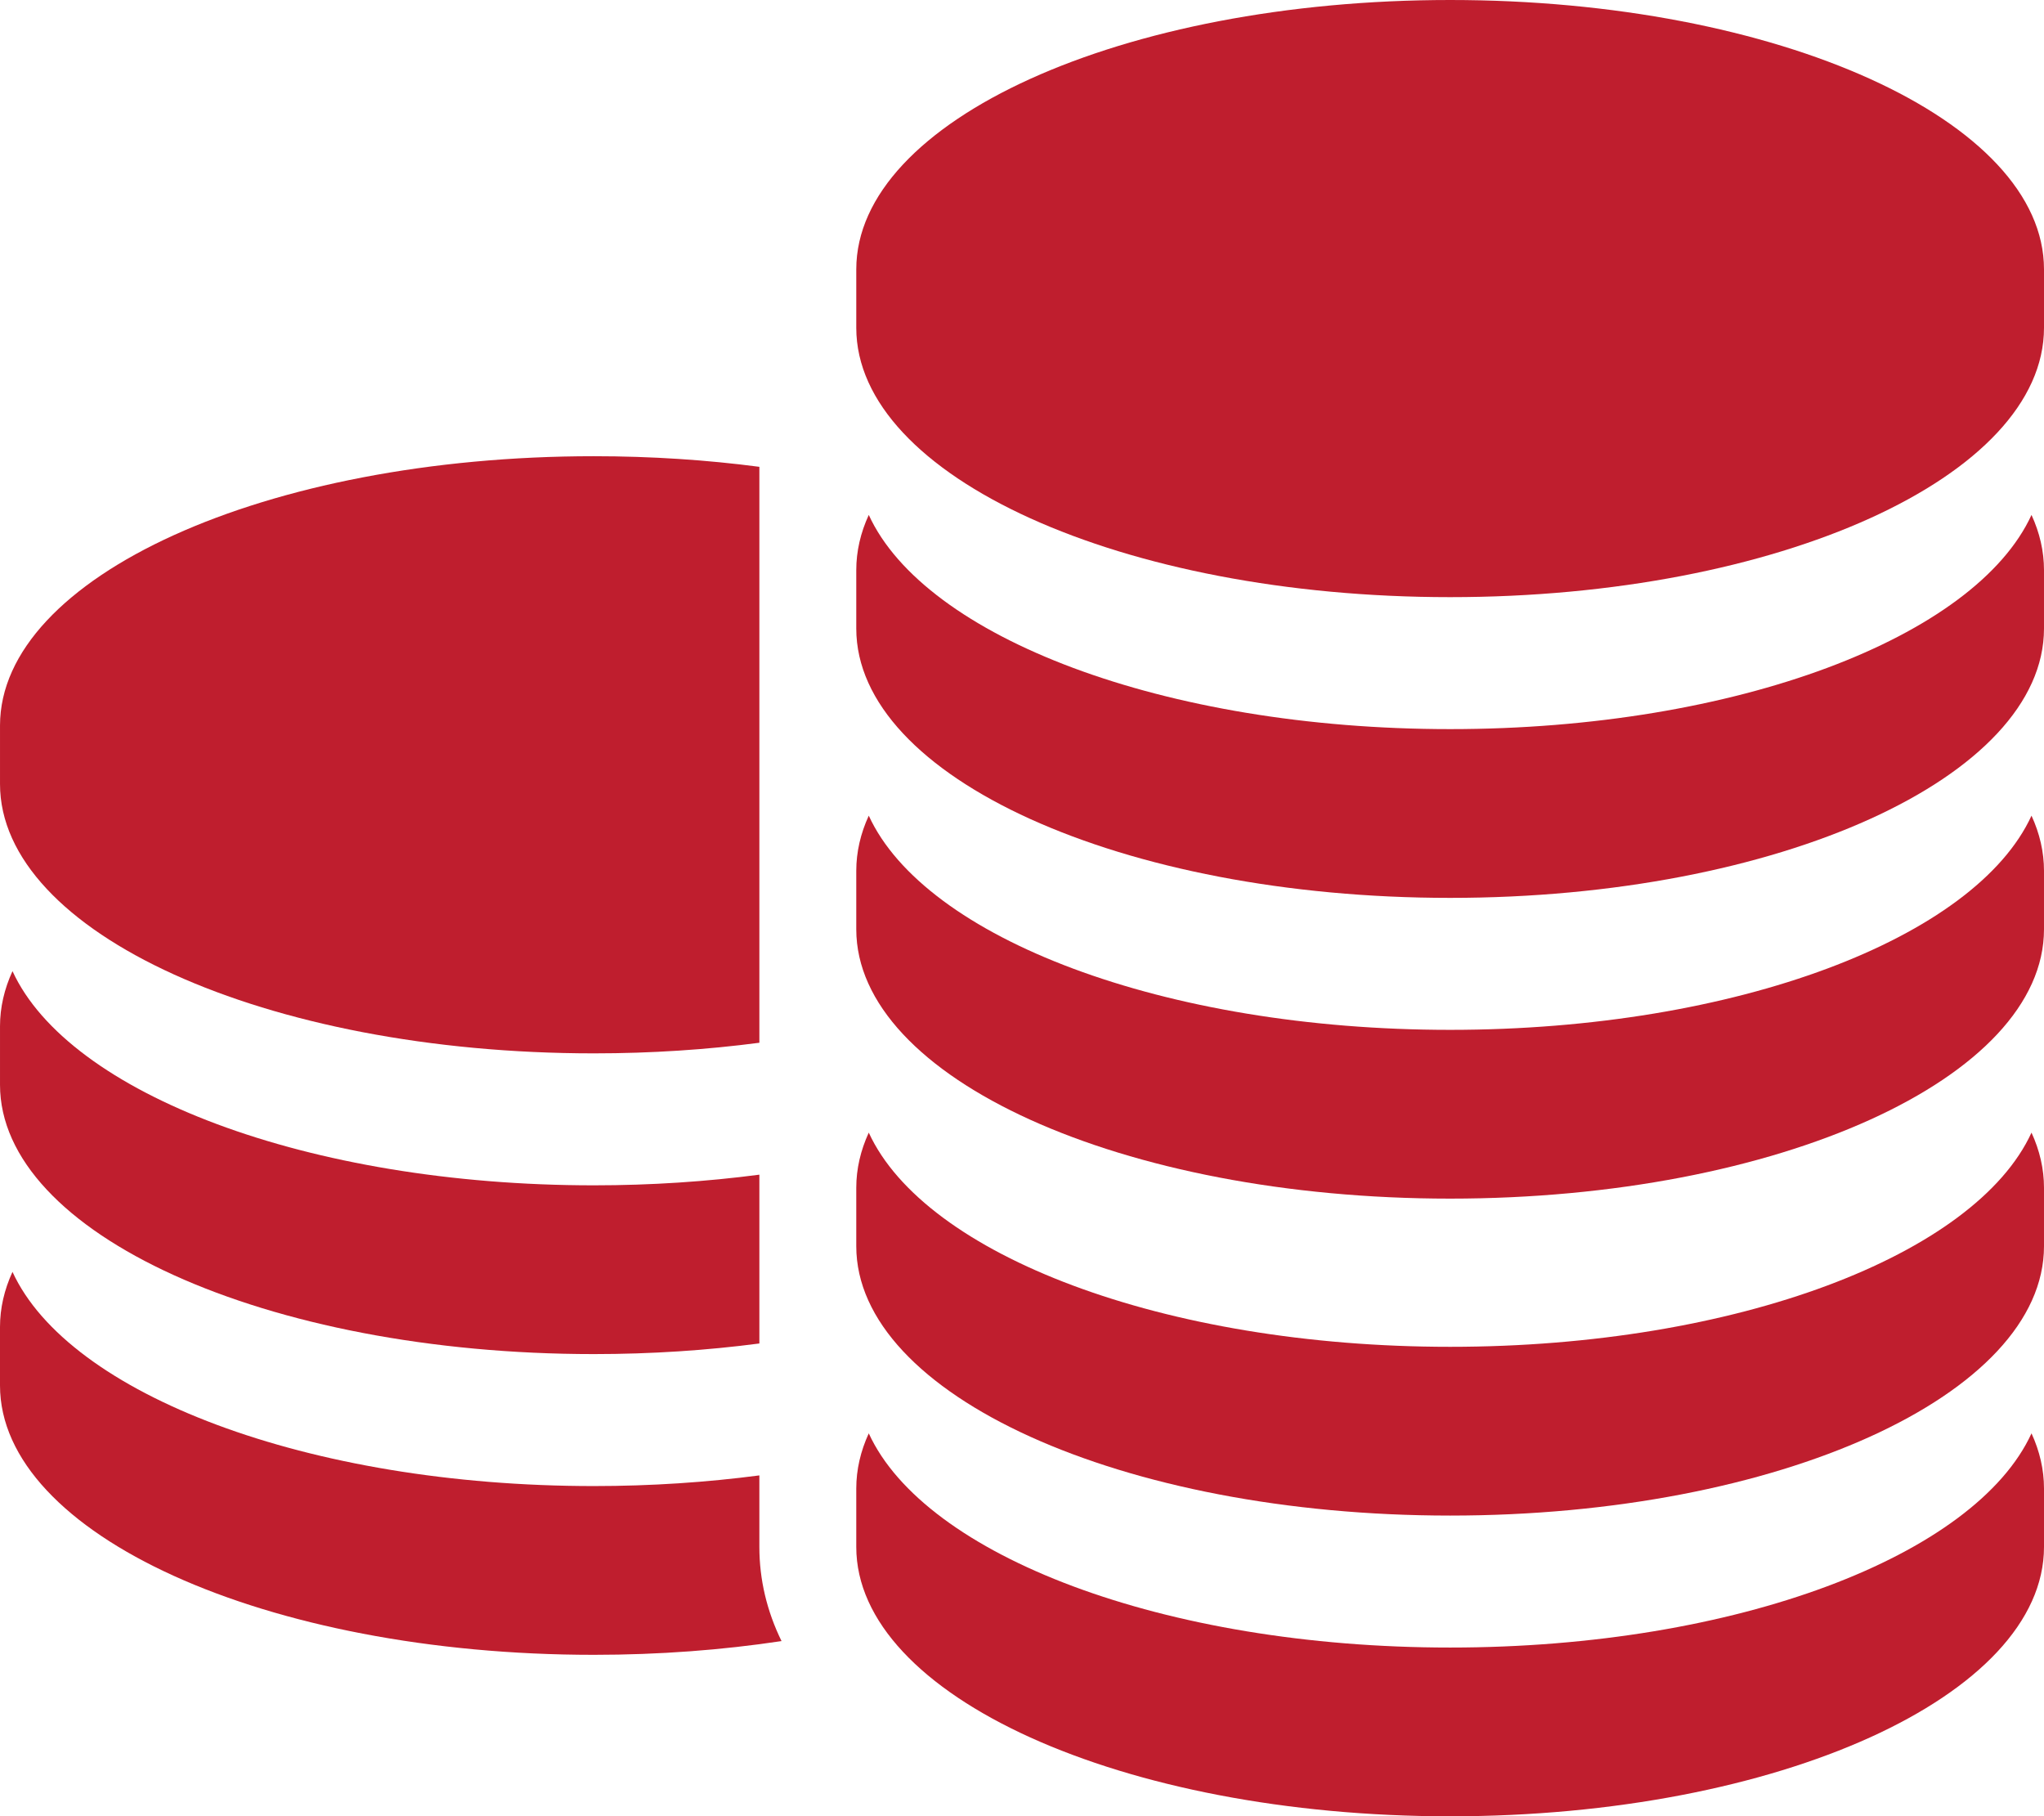
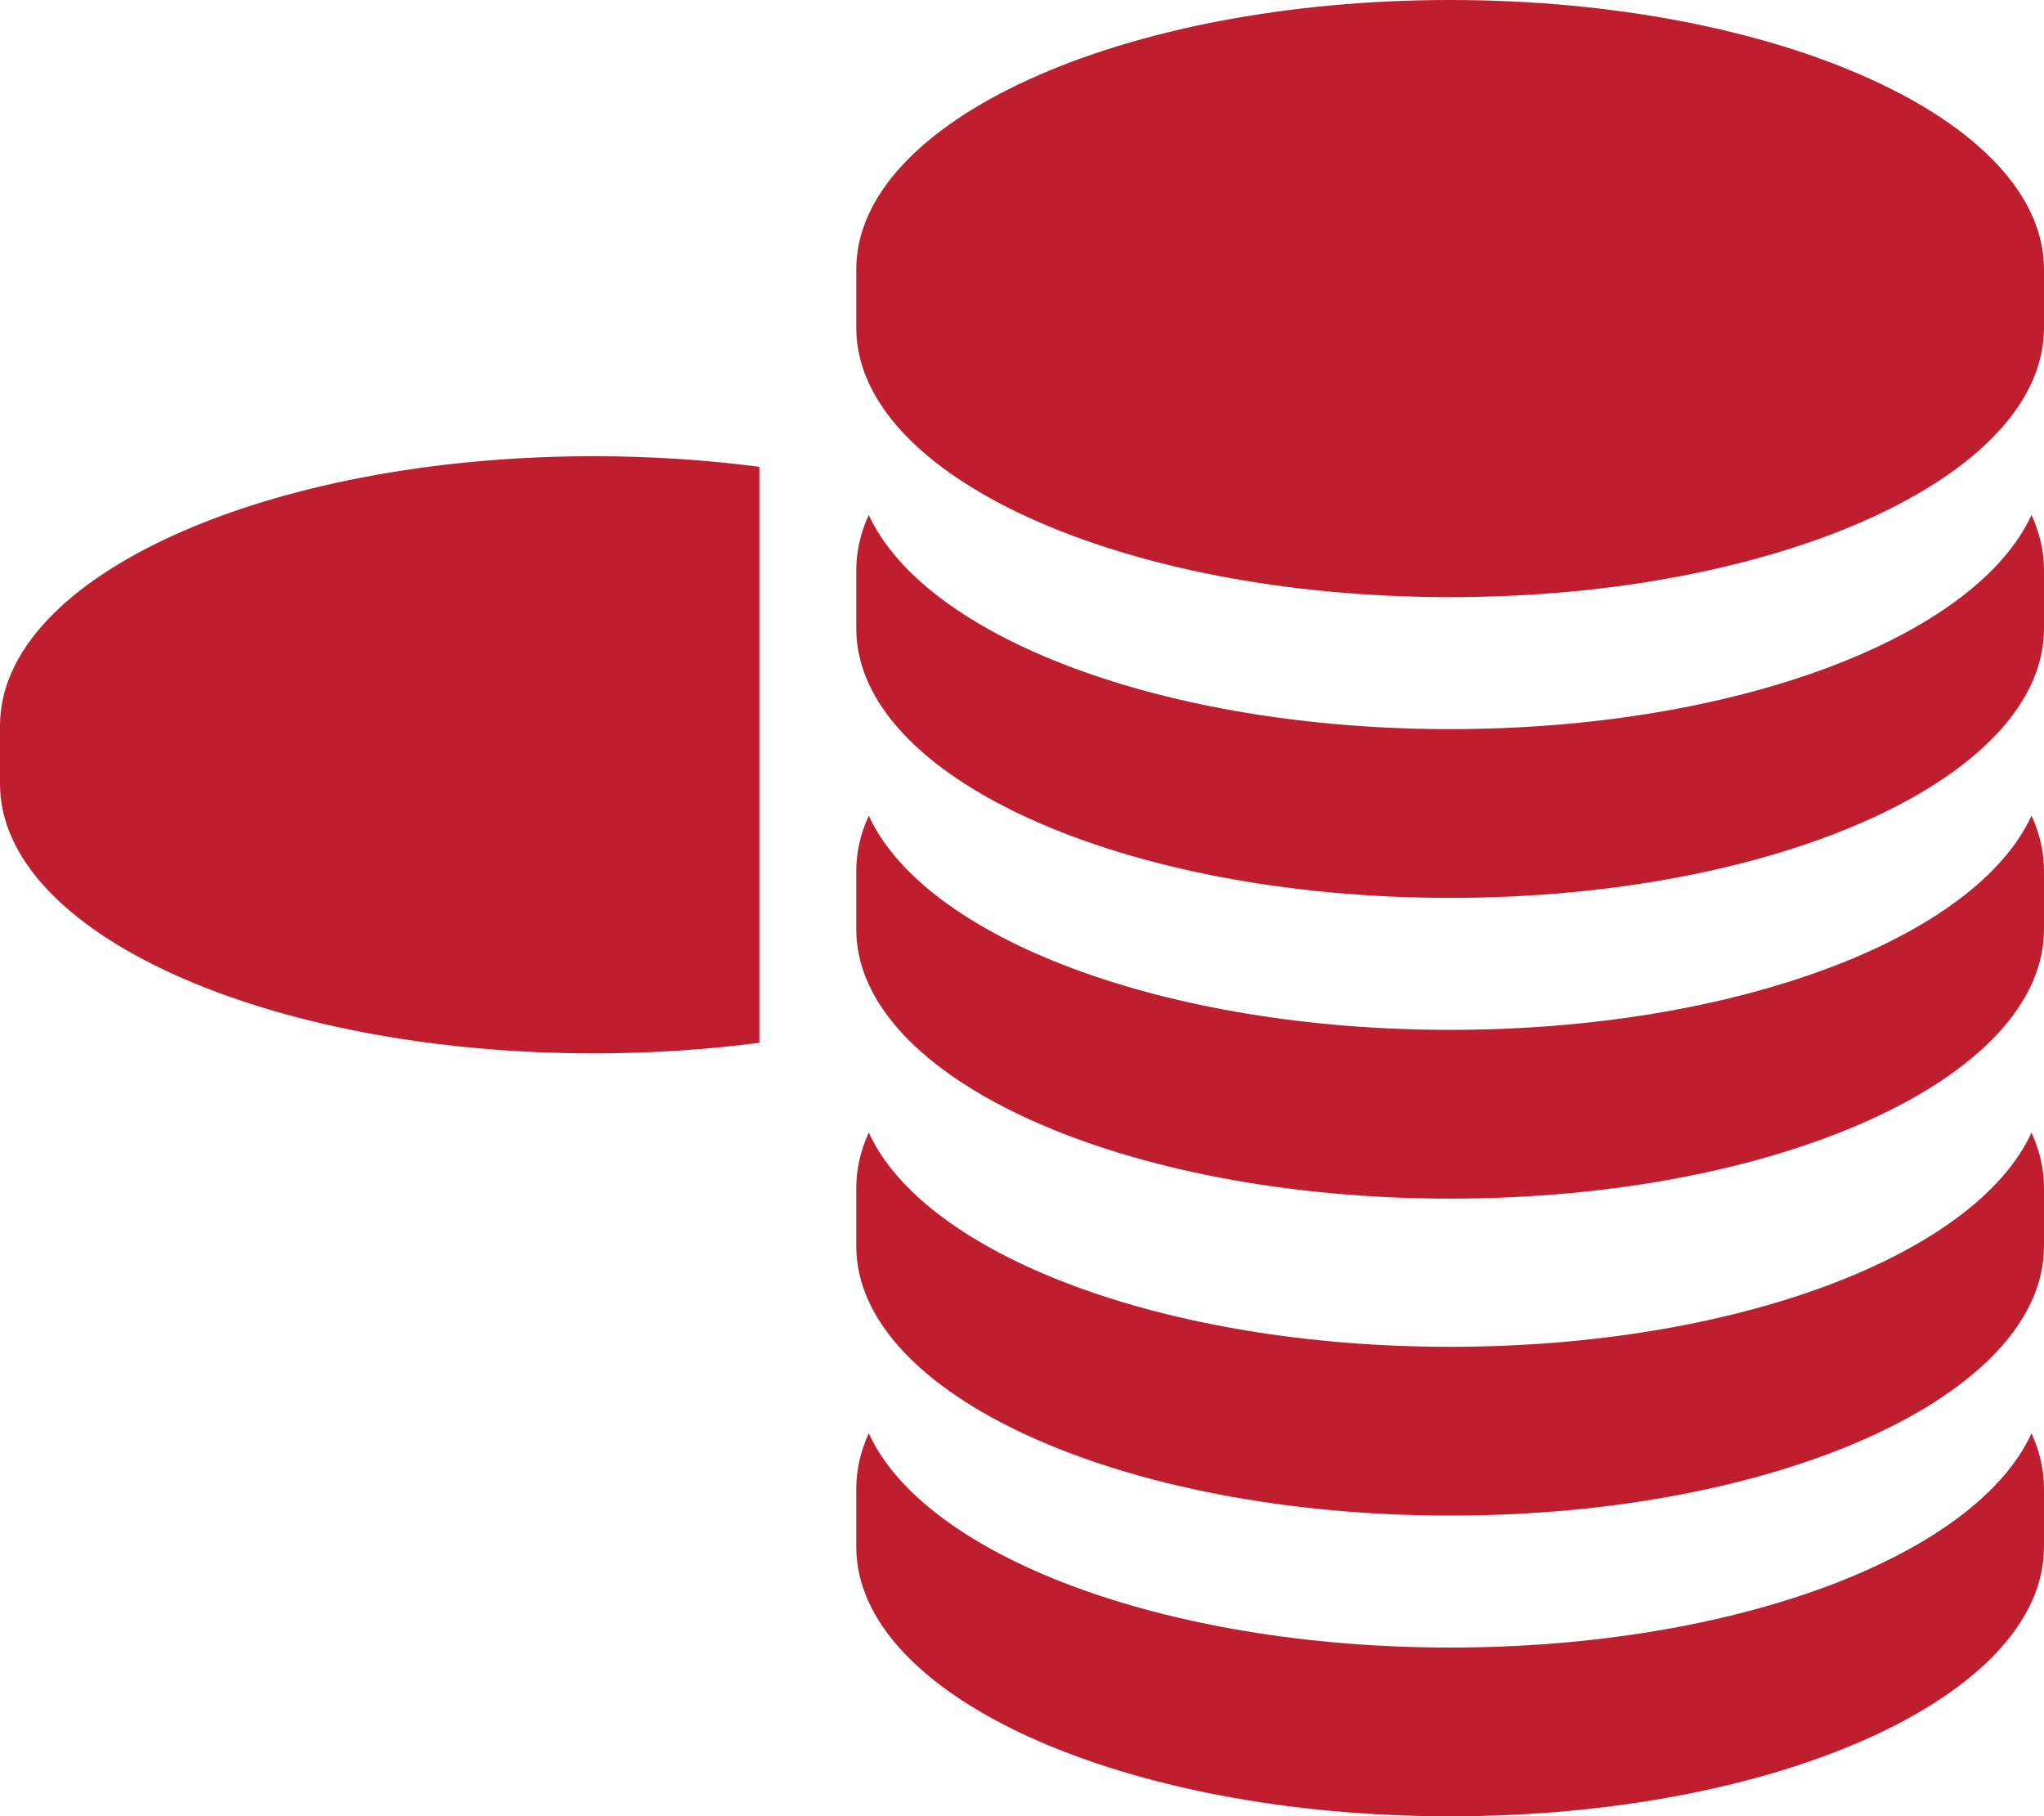
<svg xmlns="http://www.w3.org/2000/svg" version="1.1" id="Capa_1" x="0px" y="0px" width="512px" height="454.937px" viewBox="0 28.532 512 454.937" enable-background="new 0 28.532 512 454.937" xml:space="preserve">
  <g>
    <g>
      <path fill="#BF1E2E" d="M148.758,292.372c14.389,0,28.296-0.929,41.457-2.659V145.459c-13.16-1.729-27.069-2.658-41.457-2.658    c-82.156,0-148.756,30.206-148.756,67.469v14.632C0.001,262.163,66.602,292.372,148.758,292.372z" />
-       <path fill="#BF1E2E" d="M148.758,367.695c14.389,0,28.296-0.929,41.457-2.657v-42.283c-13.163,1.729-27.065,2.671-41.457,2.671    c-71.713,0-131.568-23.017-145.628-53.65c-2.047,4.462-3.129,9.082-3.129,13.819v14.632    C0.001,337.489,66.602,367.695,148.758,367.695z" />
-       <path fill="#BF1E2E" d="M190.213,401.368v-3.287c-13.163,1.729-27.065,2.671-41.457,2.671c-71.713,0-131.568-23.017-145.628-53.65    C1.081,351.562,0,356.183,0,360.919v14.632c0,37.264,66.601,67.47,148.756,67.47c16.43,0,32.232-1.211,47.009-3.442    c-3.663-7.493-5.552-15.394-5.552-23.581V401.368z" />
      <path fill="#BF1E2E" d="M363.244,28.532c-82.156,0-148.756,30.206-148.756,67.469v14.632c0,37.263,66.601,67.469,148.756,67.469    c82.154,0,148.756-30.206,148.756-67.469V96C512,58.738,445.398,28.532,363.244,28.532z" />
      <path fill="#BF1E2E" d="M363.244,211.157c-71.713,0-131.568-23.016-145.628-53.65c-2.047,4.461-3.129,9.081-3.129,13.819v14.632    c0,37.263,66.601,67.469,148.756,67.469c82.154,0,148.756-30.206,148.756-67.469v-14.632c0-4.738-1.081-9.358-3.129-13.819    C494.812,188.141,434.957,211.157,363.244,211.157z" />
      <path fill="#BF1E2E" d="M363.244,286.483c-71.713,0-131.568-23.017-145.628-53.65c-2.047,4.461-3.129,9.081-3.129,13.819v14.632    c0,37.264,66.601,67.47,148.756,67.47c82.154,0,148.756-30.206,148.756-67.47v-14.632c0-4.738-1.081-9.358-3.129-13.819    C494.812,263.467,434.957,286.483,363.244,286.483z" />
      <path fill="#BF1E2E" d="M363.244,365.874c-71.713,0-131.568-23.017-145.628-53.65c-2.047,4.462-3.129,9.081-3.129,13.817v14.633    c0,37.263,66.601,67.469,148.756,67.469c82.154,0,148.756-30.206,148.756-67.469v-14.633c0-4.736-1.081-9.358-3.129-13.817    C494.812,342.856,434.957,365.874,363.244,365.874z" />
      <path fill="#BF1E2E" d="M363.244,441.199c-71.713,0-131.568-23.016-145.628-53.649c-2.047,4.462-3.129,9.084-3.129,13.817V416    c0,37.263,66.601,67.469,148.756,67.469C445.398,483.468,512,453.262,512,416v-14.633c0-4.736-1.081-9.358-3.129-13.817    C494.812,418.182,434.957,441.199,363.244,441.199z" />
    </g>
  </g>
</svg>